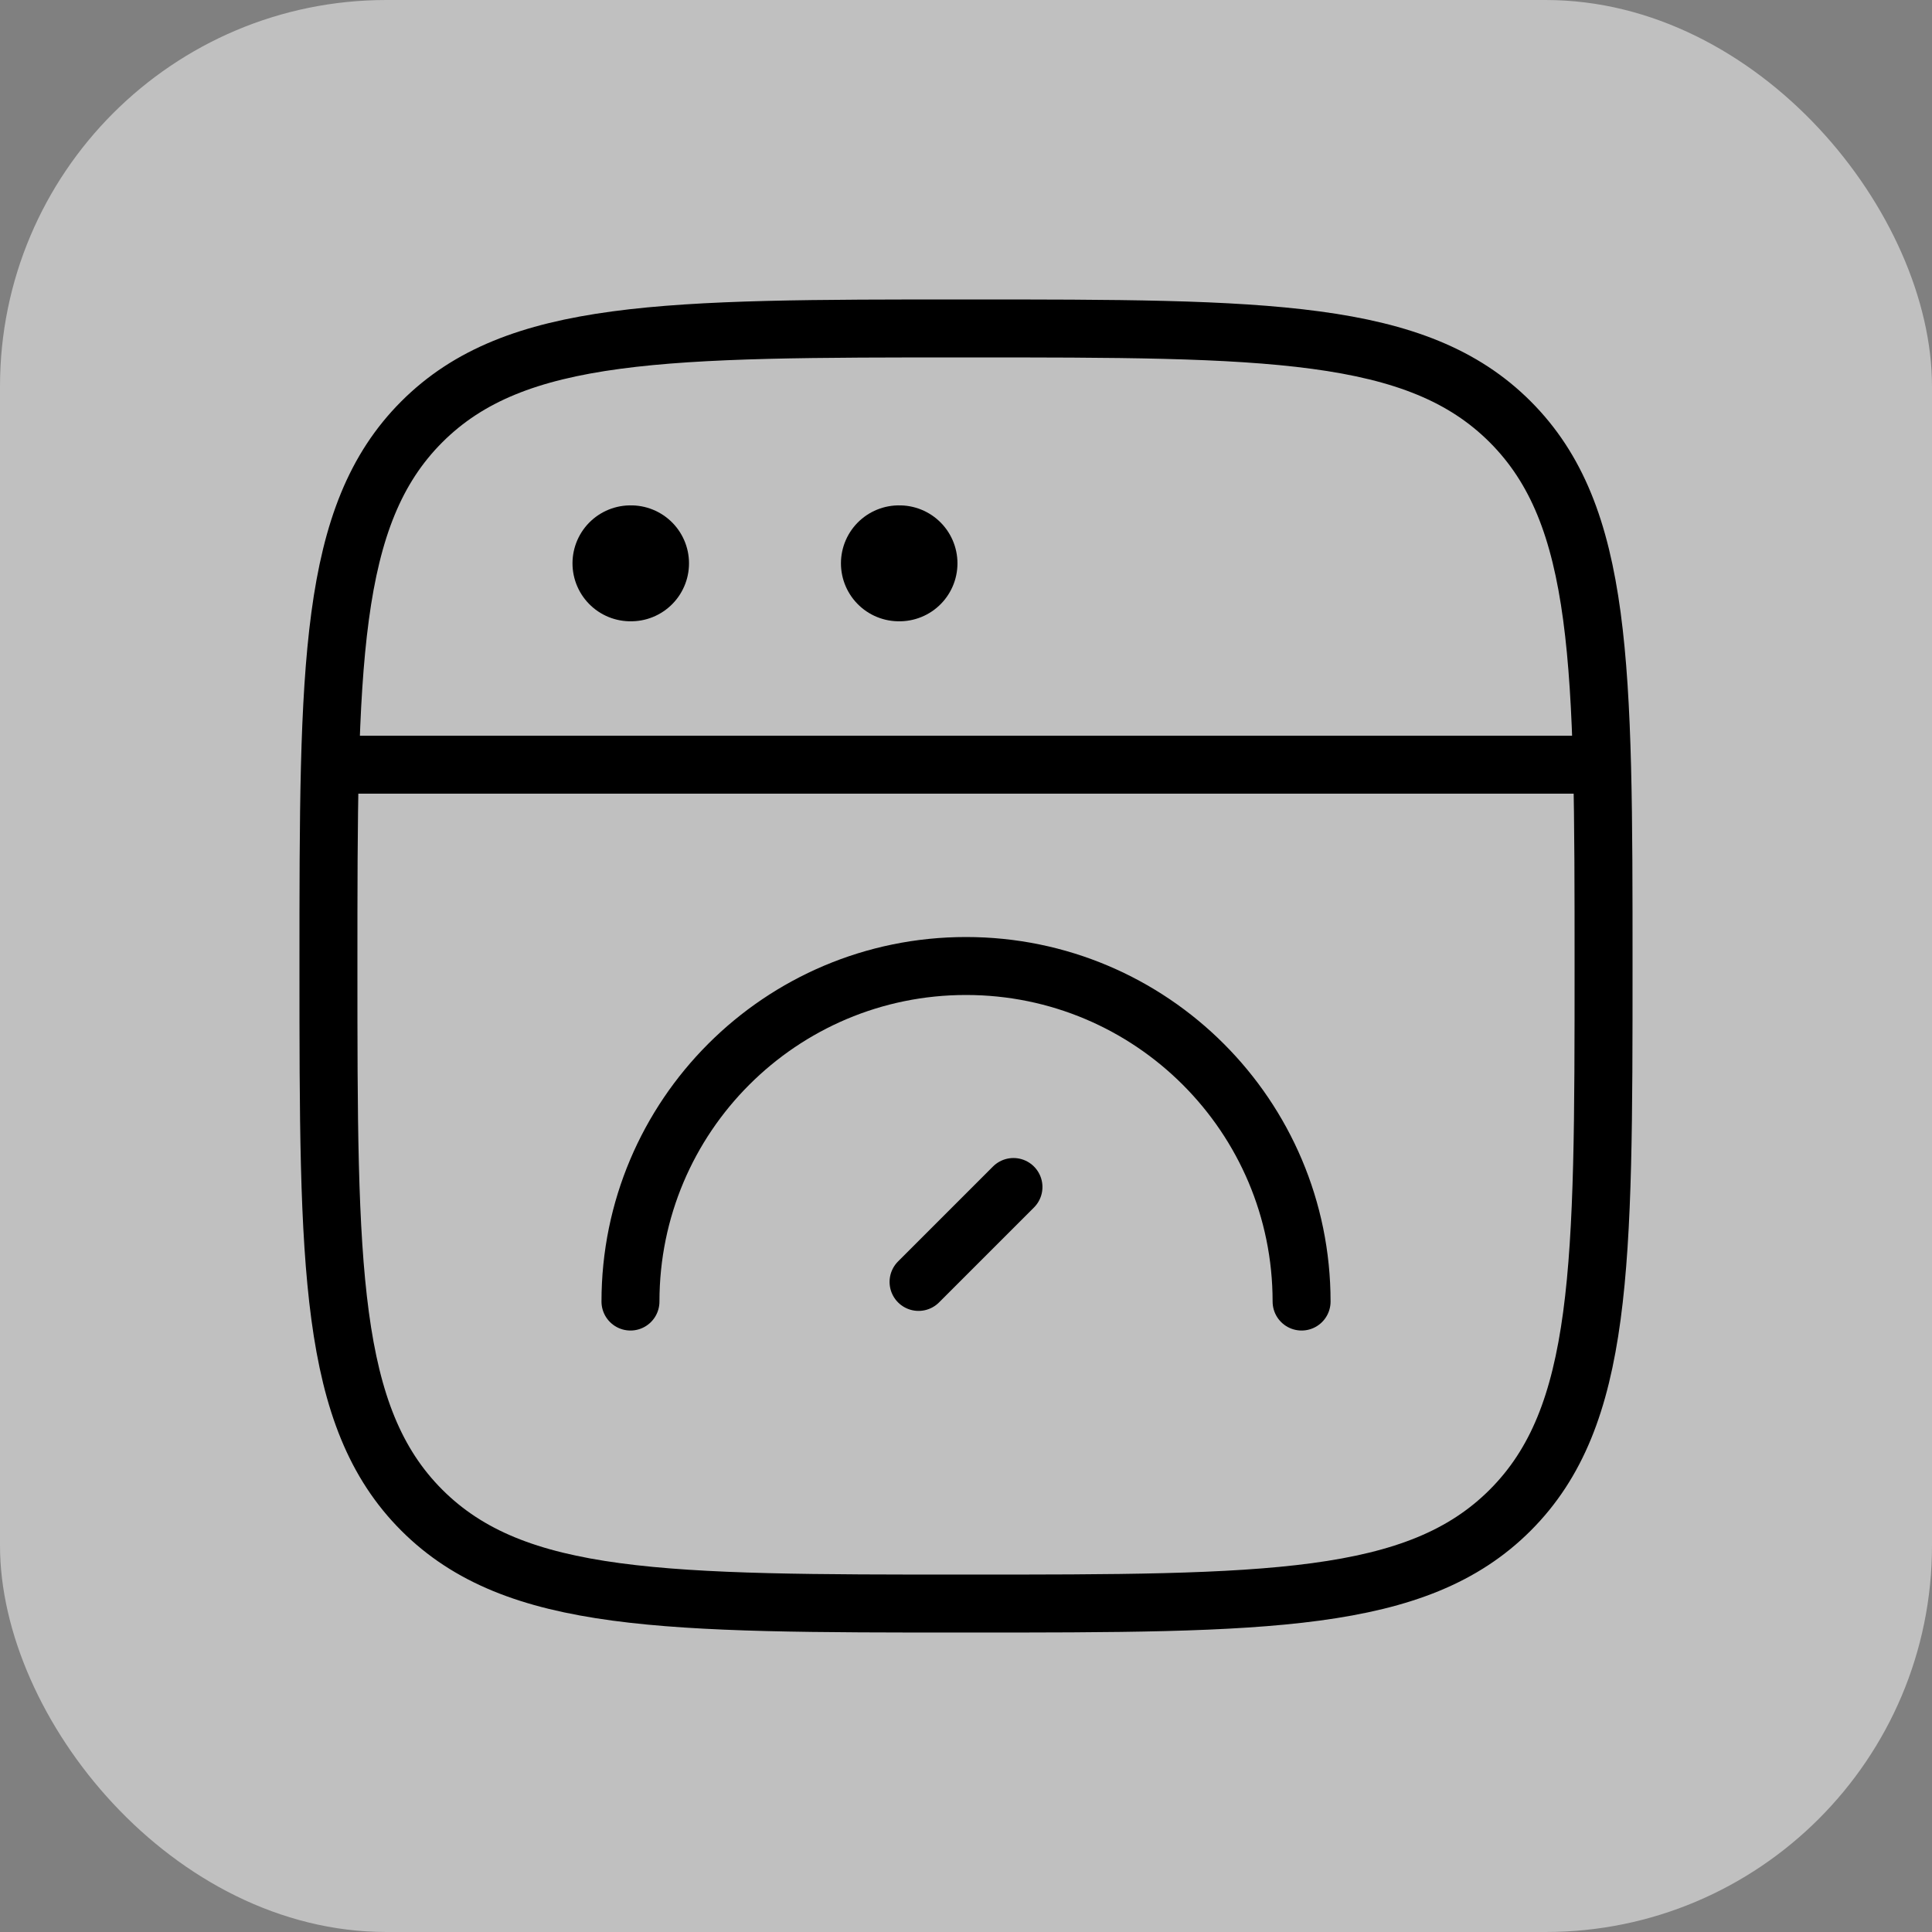
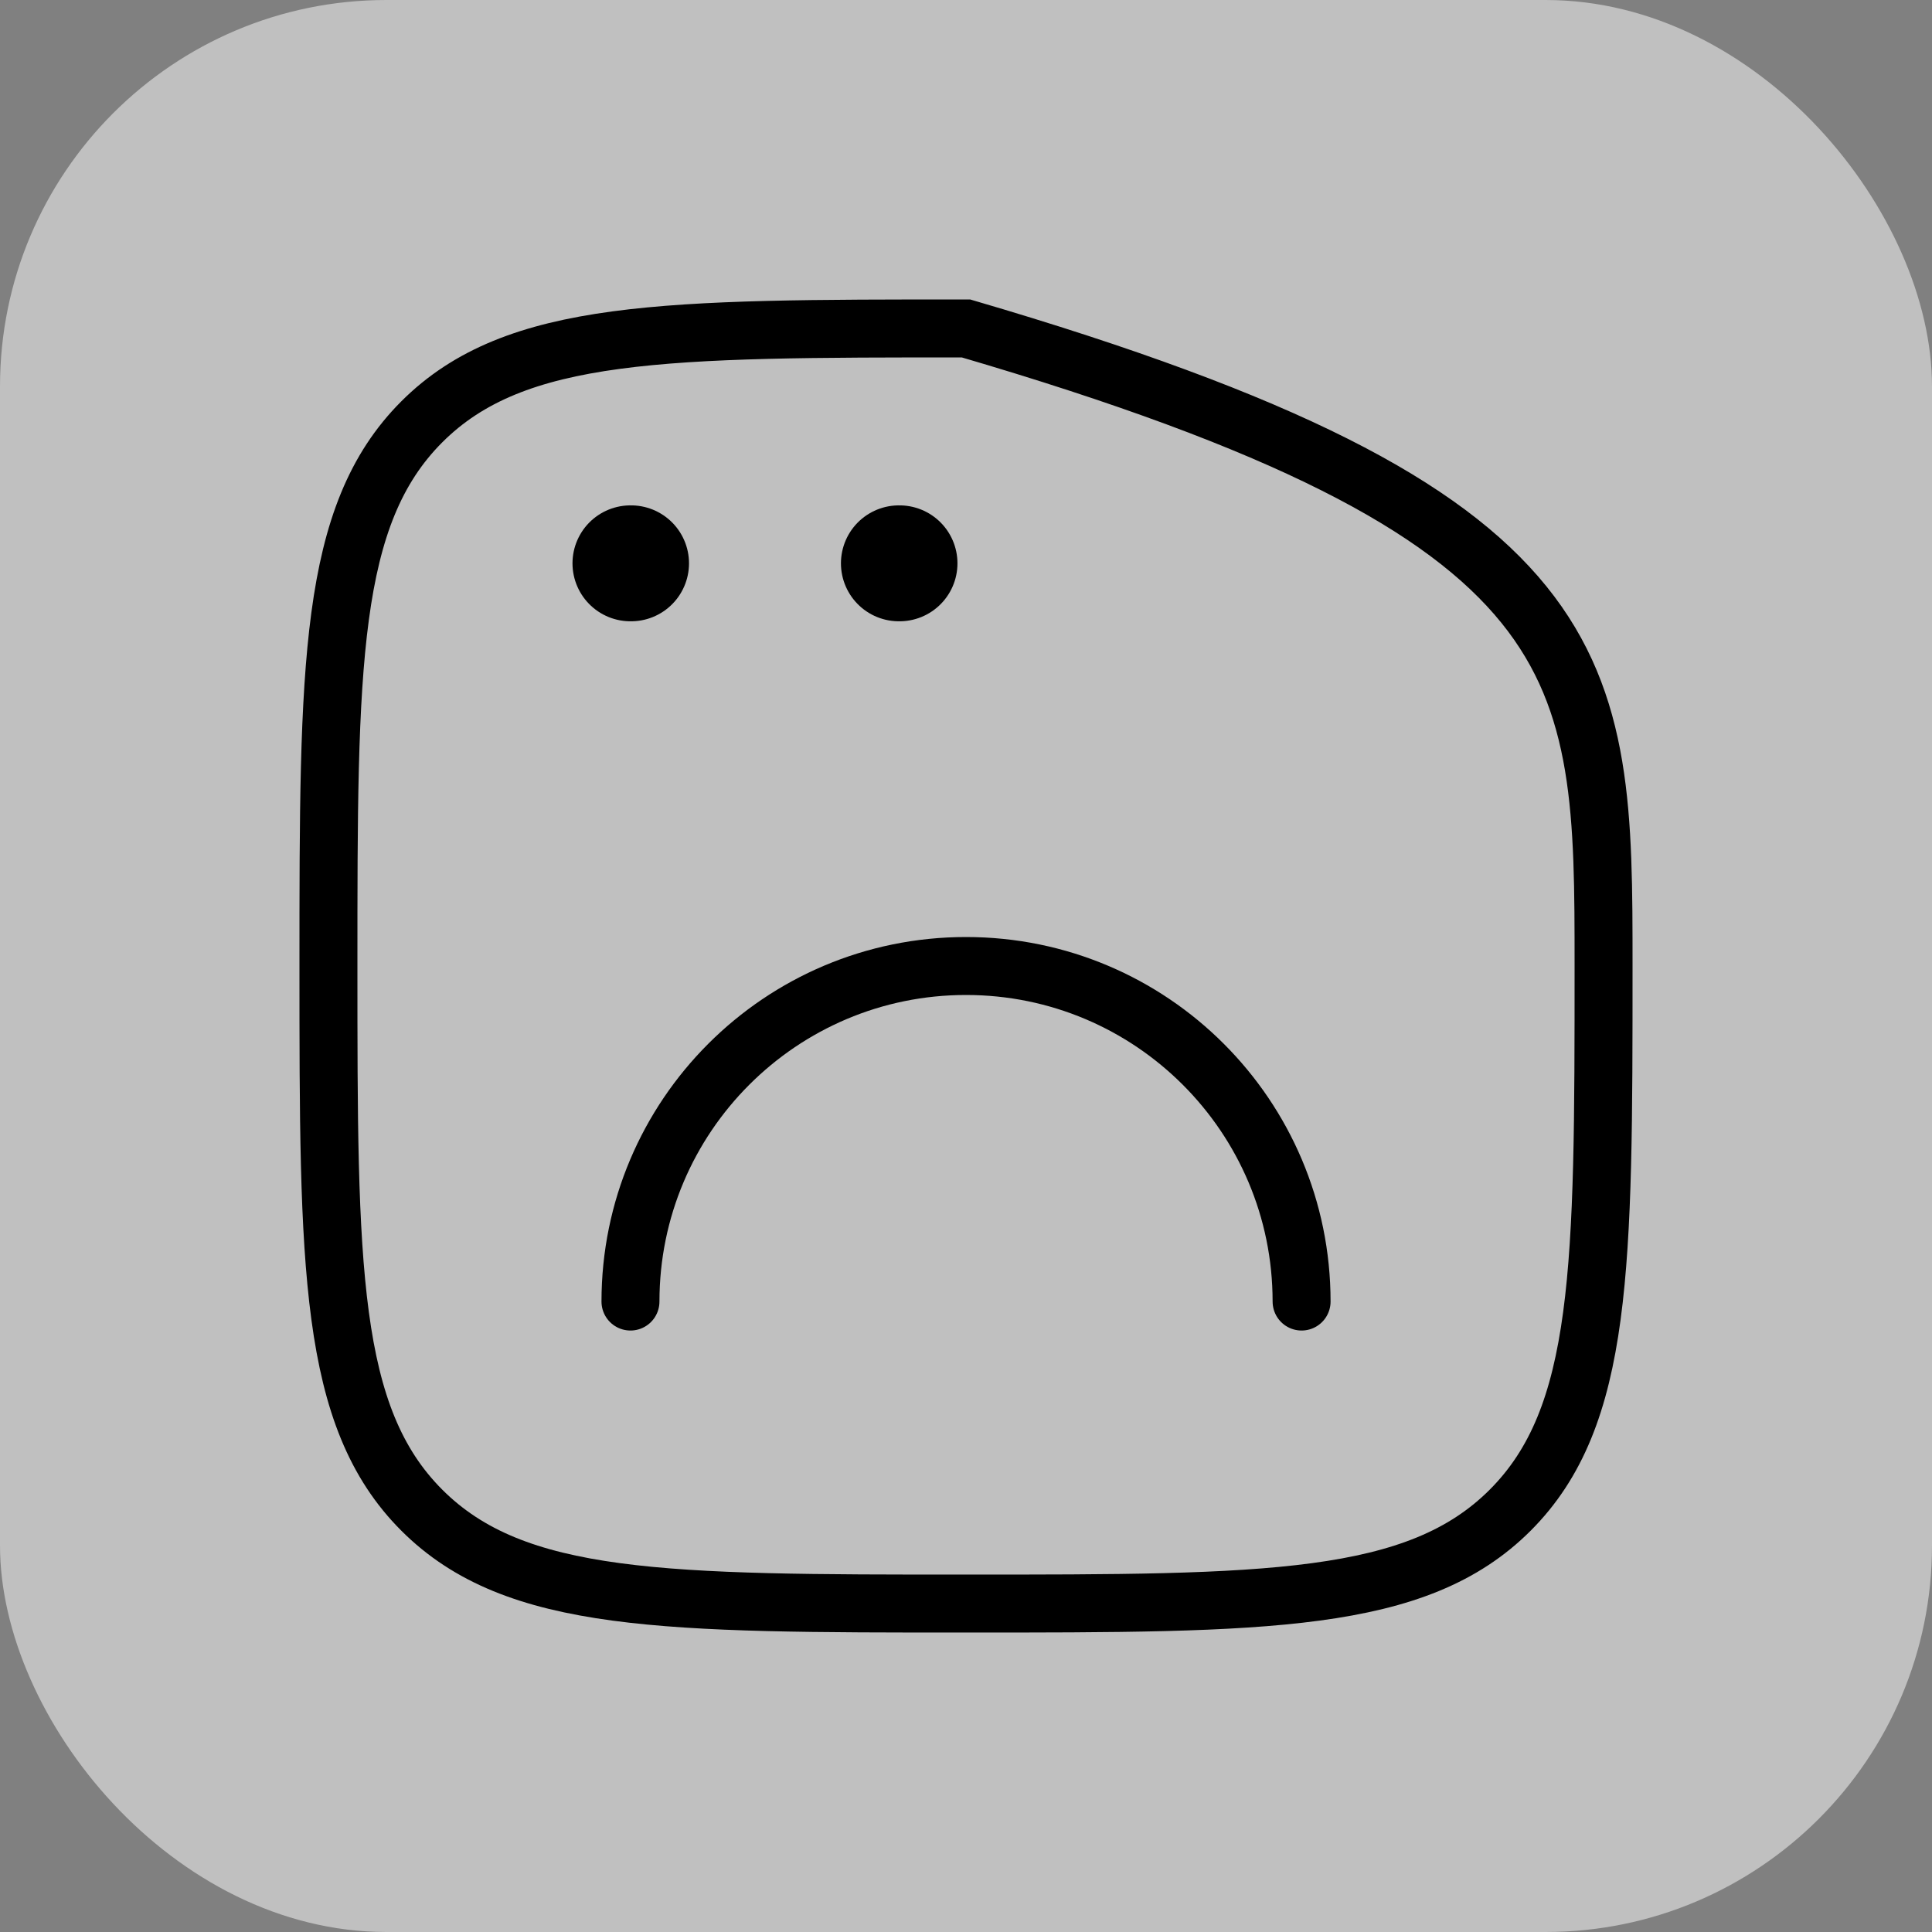
<svg xmlns="http://www.w3.org/2000/svg" width="100" height="100" viewBox="0 0 100 100" fill="none">
  <rect x="0" y="0" width="100" height="100" fill="#808080" stroke="none" />
  <rect width="100" height="100" rx="20" fill="white" fill-opacity="0.5" />
-   <path d="M17 50C17 34.444 17 26.666 21.833 21.833C26.666 17 34.444 17 50 17C65.556 17 73.335 17 78.167 21.833C83 26.666 83 34.444 83 50C83 65.556 83 73.335 78.167 78.167C73.335 83 65.556 83 50 83C34.444 83 26.666 83 21.833 78.167C17 73.335 17 65.556 17 50Z" stroke="black" stroke-width="3" />
-   <path d="M17 39.579H83" stroke="black" stroke-width="3" stroke-linejoin="round" />
+   <path d="M17 50C17 34.444 17 26.666 21.833 21.833C26.666 17 34.444 17 50 17C83 26.666 83 34.444 83 50C83 65.556 83 73.335 78.167 78.167C73.335 83 65.556 83 50 83C34.444 83 26.666 83 21.833 78.167C17 73.335 17 65.556 17 50Z" stroke="black" stroke-width="3" />
  <path d="M32.632 29.158H32.663" stroke="black" stroke-width="6" stroke-linecap="round" stroke-linejoin="round" />
  <path d="M46.527 29.158H46.558" stroke="black" stroke-width="6" stroke-linecap="round" stroke-linejoin="round" />
  <path d="M67.37 67.368C67.37 57.776 59.593 50 50.001 50C40.409 50 32.633 57.776 32.633 67.368" stroke="black" stroke-width="3" stroke-linecap="round" />
-   <path d="M52.457 61.439L47.544 66.352" stroke="black" stroke-width="3" stroke-linecap="round" stroke-linejoin="round" />
</svg>